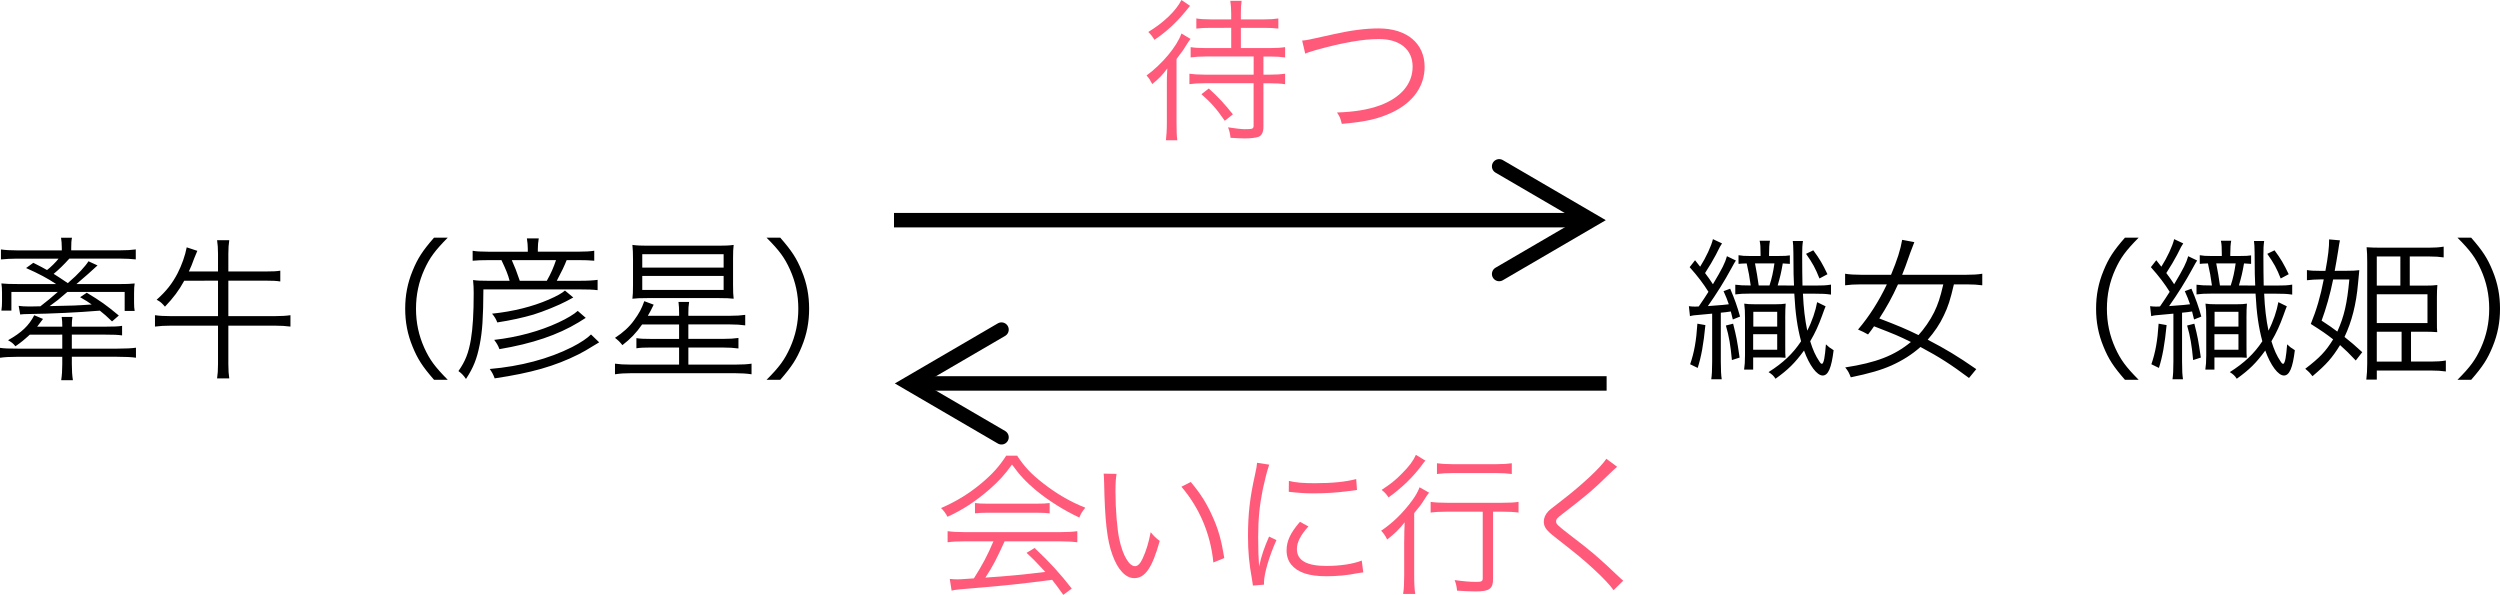
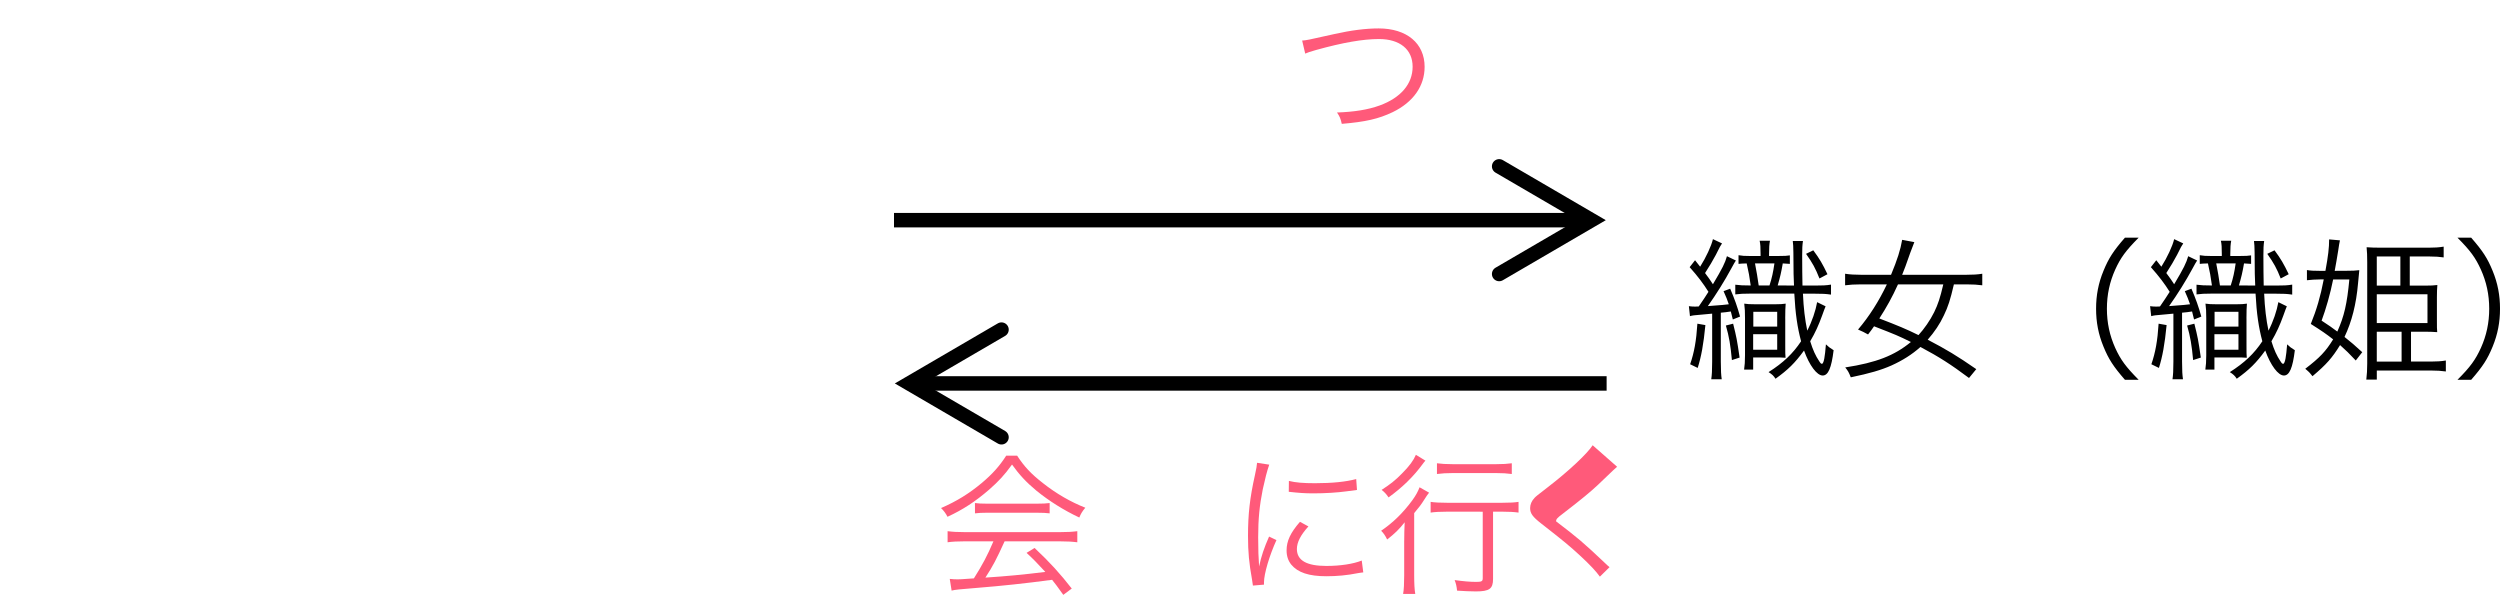
<svg xmlns="http://www.w3.org/2000/svg" version="1.1" id="レイヤー_1" x="0px" y="0px" width="172.399px" height="41.02px" viewBox="0 0 172.399 41.02" enable-background="new 0 0 172.399 41.02" xml:space="preserve">
-   <path d="M53.808,26.19c0.797-0.914,1.127-1.426,1.478-2.285c0.352-0.851,0.511-1.691,0.511-2.614c0-0.925-0.159-1.765-0.511-2.616  c-0.351-0.861-0.681-1.371-1.478-2.284h-0.946c0.894,0.894,1.244,1.382,1.616,2.2c0.383,0.851,0.574,1.732,0.574,2.7  c0,0.967-0.191,1.849-0.574,2.699c-0.372,0.817-0.723,1.308-1.616,2.201L53.808,26.19L53.808,26.19z M44.29,19.026h5.611v0.967  H44.29V19.026z M44.29,17.528h5.611v0.924H44.29V17.528z M49.552,20.556c0.51,0,0.787,0.012,1.041,0.044  c-0.031-0.243-0.042-0.49-0.042-0.948v-1.849c0-0.437,0.011-0.659,0.042-0.914c-0.298,0.043-0.585,0.054-1.041,0.054H44.63  c-0.403,0-0.701-0.011-1.02-0.054c0.031,0.32,0.042,0.563,0.042,0.999v1.787c0,0.414-0.011,0.701-0.042,0.925  c0.244-0.032,0.552-0.044,1.041-0.044H49.552L49.552,20.556z M46.83,22.374v0.998h-1.945c-0.5,0-0.732-0.011-0.999-0.055v0.701  c0.276-0.042,0.531-0.053,0.999-0.053h1.945v1.178h-3.338c-0.467,0-0.786-0.022-1.083-0.064v0.732  c0.34-0.055,0.701-0.074,1.094-0.074h7.196c0.414,0,0.786,0.022,1.127,0.074v-0.732c-0.287,0.042-0.627,0.064-1.105,0.064h-3.252  v-1.178h2.349c0.457,0,0.776,0.022,1.105,0.065v-0.724c-0.287,0.041-0.596,0.064-1.096,0.064h-2.359v-0.998h2.859  c0.436,0,0.744,0.022,1.063,0.066v-0.725c-0.299,0.043-0.606,0.064-1.063,0.064h-2.859v-0.17c0-0.308,0.01-0.53,0.053-0.785h-0.733  c0.031,0.255,0.043,0.478,0.043,0.785v0.17h-2.157c0.127-0.211,0.223-0.393,0.403-0.767l-0.647-0.242  c-0.192,0.531-0.341,0.817-0.713,1.328c-0.318,0.447-0.755,0.841-1.307,1.202c0.243,0.193,0.309,0.256,0.51,0.502  c0.553-0.426,0.945-0.829,1.36-1.426L46.83,22.374L46.83,22.374z M39.841,21.439c-0.243,0.224-0.732,0.521-1.328,0.797  c-1.275,0.597-2.828,1.021-4.433,1.202c0.18,0.243,0.266,0.381,0.361,0.639c2.264-0.381,4.028-0.978,5.463-1.85  c0.383-0.233,0.383-0.233,0.489-0.307L39.841,21.439z M40.756,23.064c-0.234,0.244-0.723,0.574-1.307,0.871  c-1.595,0.809-3.561,1.329-5.677,1.51c0.17,0.243,0.244,0.381,0.34,0.647c2.509-0.374,4.156-0.84,5.783-1.657  c0.393-0.202,0.393-0.202,1.424-0.828L40.756,23.064z M38.959,20.036c-0.181,0.17-0.584,0.394-1.127,0.627  c-1.104,0.479-2.445,0.817-3.9,0.968c0.169,0.199,0.276,0.373,0.361,0.604c0.967-0.149,1.807-0.34,2.498-0.543  c0.659-0.2,1.785-0.658,2.296-0.936c0.318-0.169,0.318-0.169,0.446-0.242L38.959,20.036z M35.845,19.366  c-0.223-0.659-0.351-0.979-0.552-1.426h3.05c-0.18,0.521-0.34,0.905-0.638,1.426H35.845z M36.397,17.358h-2.721  c-0.531,0-0.84-0.022-1.083-0.065v0.688c0.308-0.03,0.604-0.042,1.073-0.042h0.914c0.309,0.648,0.457,1.009,0.563,1.426h-1.351  c-0.627,0-0.894-0.012-1.17-0.054c0.032,0.307,0.044,0.596,0.044,0.911c0,1.404-0.065,2.413-0.192,3.179  c-0.159,0.936-0.383,1.511-0.861,2.188c0.234,0.171,0.352,0.298,0.521,0.544c0.51-0.774,0.755-1.393,0.945-2.361  c0.181-0.914,0.245-1.817,0.256-3.816h6.579c0.605,0,0.957,0.011,1.297,0.054v-0.713c-0.298,0.042-0.638,0.066-1.286,0.066h-1.529  c0.34-0.64,0.53-1.041,0.681-1.426h0.775c0.479,0,0.787,0.012,1.127,0.042v-0.689c-0.265,0.043-0.596,0.066-1.127,0.066h-2.763  v-0.193c0-0.253,0.021-0.459,0.063-0.724h-0.818c0.042,0.287,0.063,0.488,0.063,0.724v0.194L36.397,17.358L36.397,17.358z   M30.876,26.19c-0.893-0.904-1.244-1.383-1.616-2.2c-0.383-0.852-0.573-1.733-0.573-2.699c0-0.968,0.19-1.85,0.573-2.7  c0.372-0.818,0.724-1.298,1.616-2.201H29.93c-0.797,0.914-1.127,1.426-1.478,2.285c-0.351,0.852-0.51,1.69-0.51,2.615  c0,0.924,0.159,1.764,0.51,2.614c0.351,0.861,0.681,1.37,1.478,2.285L30.876,26.19L30.876,26.19z M15.034,19.355v2.446h-3.242  c-0.468,0-0.809-0.022-1.105-0.065v0.785c0.309-0.041,0.67-0.064,1.105-0.064h3.242v2.646c0,0.416-0.021,0.713-0.064,0.99h0.84  c-0.042-0.277-0.063-0.553-0.063-0.99v-2.646h3.179c0.436,0,0.787,0.022,1.104,0.064v-0.785c-0.287,0.042-0.626,0.065-1.104,0.065  h-3.179v-2.446h2.625c0.436,0,0.681,0.012,0.957,0.055v-0.744c-0.266,0.042-0.5,0.054-0.957,0.054h-2.625v-1.222  c0-0.382,0.021-0.646,0.063-0.935h-0.84c0.043,0.287,0.064,0.552,0.064,0.935v1.222h-2.01c0.159-0.35,0.213-0.467,0.372-0.913  c0.096-0.242,0.138-0.339,0.212-0.509l-0.732-0.242c-0.116,0.597-0.34,1.221-0.638,1.807c-0.362,0.688-0.766,1.213-1.436,1.807  c0.276,0.148,0.34,0.211,0.574,0.477c0.584-0.616,0.956-1.104,1.328-1.787L15.034,19.355L15.034,19.355z M4.294,23.076v0.966H1.243  c-0.681,0-0.935-0.011-1.243-0.054v0.683c0.287-0.044,0.681-0.067,1.254-0.067h3.04v0.509c0,0.425-0.022,0.757-0.074,1.106h0.808  c-0.053-0.35-0.074-0.658-0.074-1.117v-0.5h3.115c0.574,0,1.02,0.022,1.307,0.066v-0.691c-0.297,0.042-0.689,0.065-1.307,0.065  H4.953v-0.966h2.328c0.573,0,0.829,0.011,1.138,0.053V22.47c-0.276,0.044-0.542,0.056-1.148,0.056H4.953V22.47  c0-0.253,0.011-0.423,0.043-0.616H4.252c0.032,0.193,0.044,0.394,0.044,0.629v0.043H2.563c0.159-0.2,0.213-0.278,0.403-0.532  l-0.604-0.255c-0.373,0.725-0.883,1.202-1.807,1.722c0.287,0.17,0.317,0.193,0.51,0.417c0.372-0.255,0.605-0.447,0.988-0.798  L4.294,23.076L4.294,23.076z M8.194,21.759c-0.884-0.733-1.244-0.99-2.211-1.573l-0.457,0.309c0.404,0.234,0.563,0.331,0.798,0.502  C5.292,21.068,5.06,21.08,3.422,21.11c0.489-0.35,0.648-0.479,1.084-0.861l0.138-0.116h3.953v1.307h0.69  c-0.031-0.171-0.042-0.32-0.042-0.575v-0.627c0-0.332,0.011-0.508,0.042-0.69c-0.319,0.032-0.573,0.042-1.127,0.042H5.269  c0.447-0.392,0.724-0.626,0.809-0.7c0.403-0.372,0.403-0.372,0.647-0.586l-0.624-0.287c-0.202,0.331-0.776,0.955-1.297,1.392  l-0.127,0.116c-0.521-0.352-0.671-0.446-0.978-0.64c0.351-0.287,0.689-0.616,1.083-1.052H8.29c0.403,0,0.755,0.022,1.073,0.055  v-0.689c-0.298,0.042-0.626,0.063-1.083,0.063H4.911v-0.156c0-0.34,0.01-0.501,0.053-0.714H4.209  c0.031,0.213,0.053,0.394,0.053,0.724v0.15H1.169c-0.457,0-0.797-0.021-1.104-0.064v0.689c0.34-0.031,0.67-0.055,1.083-0.055h2.892  c-0.171,0.223-0.553,0.605-0.797,0.786c-0.266-0.15-0.437-0.243-0.946-0.499l-0.499,0.361c0.851,0.372,1.509,0.723,2.072,1.104  H1.244c-0.552,0-0.829-0.012-1.148-0.042c0.032,0.191,0.043,0.381,0.043,0.647v0.596c0,0.234-0.011,0.394-0.043,0.628h0.69v-1.286  h3.2c-0.51,0.447-0.681,0.586-1.201,0.991c-0.234,0-0.457,0.011-0.575,0.011c-0.138,0-0.223,0-0.275,0  c-0.234,0-0.446-0.011-0.648-0.042l0.106,0.596c0.212-0.022,0.287-0.031,0.542-0.031c1.647-0.022,3.433-0.108,4.952-0.234  c0.309,0.243,0.457,0.375,0.84,0.743L8.194,21.759z" />
  <path d="M170.412,26.19c0.797-0.914,1.127-1.426,1.478-2.285c0.351-0.851,0.51-1.691,0.51-2.614c0-0.925-0.159-1.765-0.51-2.616  c-0.351-0.861-0.681-1.371-1.478-2.284h-0.946c0.893,0.894,1.244,1.382,1.616,2.2c0.383,0.851,0.573,1.732,0.573,2.7  c0,0.967-0.19,1.849-0.573,2.699c-0.372,0.817-0.724,1.308-1.616,2.201L170.412,26.19L170.412,26.19z M162.01,19.27  c-0.159,1.68-0.352,2.532-0.829,3.595c-0.394-0.297-0.553-0.404-1.084-0.754c0.297-0.797,0.595-1.838,0.796-2.841H162.01z   M161,18.677c0.096-0.49,0.138-0.786,0.244-1.414c0.063-0.424,0.063-0.424,0.116-0.689l-0.744-0.065  c0,0.573-0.064,1.127-0.256,2.169h-0.361c-0.457,0-0.659-0.012-0.914-0.055v0.702c0.298-0.032,0.575-0.056,0.894-0.056h0.265  c-0.223,1.171-0.499,2.104-0.893,3.07c0.775,0.49,1.063,0.69,1.541,1.063c-0.51,0.828-0.913,1.256-1.923,2.029l0.116,0.098  l0.139,0.126c0.053,0.056,0.074,0.074,0.243,0.288c0.968-0.817,1.36-1.265,1.902-2.146c0.425,0.382,0.606,0.553,1.083,1.063  l0.447-0.573c-0.531-0.489-0.745-0.67-1.223-1.051c0.499-1.053,0.808-2.242,0.935-3.711c0.054-0.596,0.074-0.773,0.086-0.894  c-0.213,0.031-0.488,0.043-0.956,0.043L161,18.677L161,18.677z M163.902,19.696v-2.011h1.626v2.011H163.902z M163.902,22.278v-1.987  h3.496v1.987H163.902z M165.613,22.875v2.061h-1.711v-2.061H165.613z M166.262,22.875h0.999c0.309,0,0.521,0.012,0.808,0.03  c-0.021-0.211-0.021-0.338-0.021-0.869v-1.541c0-0.362,0.01-0.574,0.031-0.84c-0.255,0.03-0.446,0.042-0.862,0.042h-1.041v-2.01  h1.35c0.426,0,0.69,0.022,0.988,0.064v-0.743c-0.309,0.054-0.647,0.073-1.052,0.073h-3.242c-0.446,0-0.755-0.011-1.02-0.031  c0.031,0.296,0.042,0.604,0.042,1.04v6.984c0,0.392-0.021,0.773-0.063,1.104h0.724v-0.627h3.73c0.415,0,0.724,0.022,1.031,0.065  v-0.756c-0.308,0.055-0.638,0.073-1.02,0.073h-1.382L166.262,22.875L166.262,22.875z M157.828,18.91  c-0.341-0.712-0.542-1.063-0.978-1.649l-0.5,0.243c0.457,0.648,0.649,0.997,0.926,1.7L157.828,18.91z M152.705,23.044h1.658v1.075  h-1.658V23.044z M152.716,21.503h1.647v1.021h-1.647V21.503z M154.915,21.96c0-0.509,0.011-0.775,0.032-1.021  c-0.212,0.031-0.394,0.043-0.732,0.043h-1.36c-0.383,0-0.564-0.012-0.766-0.043c0.042,0.331,0.053,0.563,0.053,1.01v2.55  c0,0.417-0.021,0.712-0.063,0.99h0.627v-0.84h1.35c0.488,0,0.616,0,0.882,0.022c-0.021-0.201-0.021-0.352-0.021-0.872V21.96z   M150.823,22.448c0.223,0.774,0.318,1.349,0.414,2.382l0.531-0.171c-0.18-1.244-0.212-1.401-0.446-2.338L150.823,22.448z   M148.857,22.321c-0.074,1.179-0.223,2-0.5,2.797l0.521,0.254c0.243-0.766,0.403-1.637,0.53-2.954L148.857,22.321z M148.347,21.801  c0.223-0.056,0.223-0.056,0.839-0.108c0.479-0.042,0.479-0.042,0.691-0.064v3.305c0,0.604-0.021,0.936-0.063,1.221h0.724  c-0.043-0.287-0.064-0.597-0.064-1.221v-3.371c0.341-0.031,0.341-0.031,0.69-0.084c0.053,0.191,0.074,0.287,0.138,0.552l0.5-0.201  c-0.181-0.658-0.383-1.231-0.681-1.922l-0.457,0.171c0.18,0.403,0.243,0.563,0.361,0.904c-0.341,0.042-0.341,0.042-1.445,0.126  c0.584-0.827,1.138-1.709,1.616-2.591c0.19-0.351,0.233-0.425,0.319-0.553l-0.617-0.297c-0.129,0.459-0.309,0.828-0.969,1.934  c-0.169-0.266-0.287-0.435-0.541-0.773c0.276-0.425,0.563-0.906,0.744-1.257c0.297-0.596,0.297-0.596,0.425-0.786l-0.628-0.295  c-0.105,0.465-0.478,1.263-0.882,1.901c-0.127-0.169-0.17-0.223-0.351-0.446l-0.372,0.478c0.584,0.659,0.935,1.127,1.297,1.7  c-0.159,0.255-0.383,0.597-0.67,1.01c-0.191,0.01-0.213,0.01-0.255,0.01c-0.171,0-0.266-0.01-0.426-0.03L148.347,21.801z   M153.087,19.686c-0.096-0.616-0.139-0.948-0.213-1.286c-0.021-0.15-0.021-0.15-0.043-0.235h1.339  c-0.085,0.597-0.17,0.998-0.34,1.521H153.087z M154.395,19.686c0.17-0.585,0.244-0.894,0.352-1.521  c0.287,0.012,0.287,0.012,0.488,0.032v-0.587c-0.181,0.032-0.361,0.043-0.818,0.043h-0.617v-0.127c0-0.458,0.021-0.689,0.063-0.924  h-0.712c0.053,0.234,0.064,0.457,0.064,0.913v0.138h-0.733c-0.362,0-0.542-0.011-0.787-0.054v0.598  c0.212-0.022,0.212-0.022,0.563-0.032c0.138,0.597,0.19,0.905,0.276,1.521c-0.531,0-0.733-0.012-1.063-0.053v0.669  c0.319-0.043,0.564-0.055,1.031-0.055h3.04c0.074,1.403,0.213,2.327,0.468,3.286c-0.563,0.851-1.233,1.486-2.242,2.127  c0.234,0.149,0.351,0.253,0.478,0.458c0.861-0.617,1.339-1.084,1.966-1.946c0.372,1.033,0.893,1.723,1.286,1.723  c0.383,0,0.605-0.521,0.754-1.745c-0.275-0.169-0.351-0.234-0.531-0.404c-0.074,0.894-0.138,1.256-0.256,1.341  c-0.085,0-0.095-0.012-0.201-0.169c-0.256-0.375-0.446-0.798-0.627-1.384c0.352-0.597,0.585-1.118,0.819-1.764  c0.138-0.383,0.18-0.501,0.243-0.647l-0.584-0.287c-0.107,0.604-0.351,1.328-0.681,1.966c-0.159-0.755-0.256-1.573-0.298-2.55h0.797  c0.531,0,0.775,0.01,1.137,0.064v-0.69c-0.329,0.056-0.595,0.066-1.137,0.066h-0.829c-0.01-0.552-0.021-1.286-0.021-2.083  c0-0.468,0.011-0.702,0.053-0.991h-0.702c0.032,0.235,0.032,0.374,0.043,0.786c0.011,1.521,0.011,1.69,0.042,2.285L154.395,19.686  L154.395,19.686z M147.48,26.19c-0.894-0.904-1.244-1.383-1.616-2.2c-0.383-0.852-0.573-1.733-0.573-2.699  c0-0.968,0.19-1.85,0.573-2.7c0.372-0.818,0.723-1.298,1.616-2.201h-0.946c-0.797,0.914-1.127,1.426-1.478,2.285  c-0.352,0.852-0.511,1.69-0.511,2.615c0,0.924,0.159,1.764,0.511,2.614c0.351,0.861,0.681,1.37,1.478,2.285L147.48,26.19  L147.48,26.19z M134.009,19.611c-0.223,0.948-0.361,1.359-0.628,1.915c-0.275,0.562-0.702,1.17-1.083,1.582  c-0.861-0.424-1.403-0.647-2.7-1.147c0.489-0.755,0.894-1.479,1.286-2.35H134.009L134.009,19.611z M136.283,25.456  c-1.318-0.912-2.063-1.359-3.349-2.03c0.457-0.52,0.84-1.082,1.116-1.68c0.288-0.596,0.437-1.05,0.69-2.136h0.862  c0.446,0,0.786,0.022,1.095,0.064v-0.797c-0.318,0.054-0.669,0.072-1.104,0.072h-4.421c0.169-0.423,0.255-0.638,0.552-1.498  c0.011-0.03,0.107-0.287,0.288-0.754l-0.84-0.158c-0.117,0.689-0.33,1.359-0.766,2.41h-2.063c-0.425,0-0.797-0.021-1.105-0.072  v0.797c0.319-0.041,0.638-0.064,1.105-0.064h1.775c-0.542,1.146-1.223,2.221-1.988,3.115c0.298,0.127,0.425,0.192,0.69,0.339  c0.202-0.255,0.245-0.32,0.414-0.563c1.553,0.605,1.638,0.64,2.541,1.083c-1.138,0.938-2.392,1.426-4.528,1.754  c0.201,0.253,0.243,0.33,0.383,0.682c1.296-0.268,2.094-0.501,2.805-0.817c0.776-0.351,1.413-0.756,1.999-1.275  c1.297,0.689,2.094,1.202,3.348,2.138L136.283,25.456z M126.021,18.91c-0.34-0.712-0.541-1.063-0.978-1.649l-0.499,0.243  c0.457,0.648,0.647,0.997,0.925,1.7L126.021,18.91z M120.897,23.044h1.658v1.075h-1.658V23.044L120.897,23.044z M120.908,21.503  h1.647v1.021h-1.647V21.503z M123.108,21.96c0-0.509,0.011-0.775,0.032-1.021c-0.212,0.031-0.394,0.043-0.733,0.043h-1.359  c-0.383,0-0.563-0.012-0.766-0.043c0.043,0.331,0.053,0.563,0.053,1.01v2.55c0,0.417-0.021,0.712-0.063,0.99h0.626v-0.84h1.351  c0.488,0,0.616,0,0.882,0.022c-0.021-0.201-0.021-0.352-0.021-0.872V21.96L123.108,21.96z M119.016,22.448  c0.223,0.774,0.319,1.349,0.415,2.382l0.531-0.171c-0.181-1.244-0.213-1.401-0.446-2.338L119.016,22.448z M117.051,22.321  c-0.074,1.179-0.223,2-0.5,2.797l0.521,0.254c0.244-0.766,0.404-1.637,0.531-2.954L117.051,22.321z M116.539,21.801  c0.224-0.056,0.224-0.056,0.84-0.108c0.479-0.042,0.479-0.042,0.691-0.064v3.305c0,0.604-0.021,0.936-0.063,1.221h0.723  c-0.042-0.287-0.063-0.597-0.063-1.221v-3.371c0.341-0.031,0.341-0.031,0.69-0.084c0.053,0.191,0.074,0.287,0.138,0.552l0.499-0.201  c-0.18-0.658-0.383-1.231-0.681-1.922l-0.457,0.171c0.181,0.403,0.245,0.563,0.362,0.904c-0.341,0.042-0.341,0.042-1.445,0.126  c0.584-0.827,1.138-1.709,1.615-2.591c0.191-0.351,0.234-0.425,0.319-0.553l-0.617-0.297c-0.127,0.459-0.309,0.828-0.967,1.934  c-0.171-0.266-0.287-0.435-0.542-0.773c0.276-0.425,0.563-0.906,0.745-1.257c0.298-0.596,0.298-0.596,0.425-0.786l-0.627-0.295  c-0.106,0.465-0.478,1.263-0.882,1.901c-0.128-0.169-0.171-0.223-0.351-0.446l-0.372,0.478c0.585,0.659,0.935,1.127,1.296,1.7  c-0.158,0.255-0.383,0.597-0.669,1.01c-0.191,0.01-0.213,0.01-0.255,0.01c-0.171,0-0.266-0.01-0.426-0.03L116.539,21.801z   M121.279,19.686c-0.095-0.616-0.138-0.948-0.212-1.286c-0.021-0.15-0.021-0.15-0.042-0.235h1.339  c-0.086,0.597-0.171,0.998-0.341,1.521H121.279z M122.588,19.686c0.17-0.585,0.244-0.894,0.351-1.521  c0.288,0.012,0.288,0.012,0.489,0.032v-0.587c-0.181,0.032-0.361,0.043-0.818,0.043h-0.617v-0.127c0-0.458,0.021-0.689,0.063-0.924  h-0.712c0.054,0.234,0.064,0.457,0.064,0.913v0.138h-0.734c-0.361,0-0.541-0.011-0.786-0.054v0.598  c0.212-0.022,0.212-0.022,0.563-0.032c0.138,0.597,0.192,0.905,0.277,1.521c-0.531,0-0.734-0.012-1.063-0.053v0.669  c0.319-0.043,0.563-0.055,1.03-0.055h3.04c0.074,1.403,0.213,2.327,0.467,3.286c-0.563,0.851-1.232,1.486-2.242,2.127  c0.234,0.149,0.352,0.253,0.479,0.458c0.86-0.617,1.339-1.084,1.966-1.946c0.372,1.033,0.893,1.723,1.286,1.723  c0.383,0,0.605-0.521,0.755-1.745c-0.277-0.169-0.352-0.234-0.531-0.404c-0.074,0.894-0.138,1.256-0.256,1.341  c-0.085,0-0.096-0.012-0.201-0.169c-0.256-0.375-0.446-0.798-0.627-1.384c0.352-0.597,0.584-1.118,0.818-1.764  c0.138-0.383,0.181-0.501,0.244-0.647l-0.584-0.287c-0.107,0.604-0.352,1.328-0.681,1.966c-0.159-0.755-0.256-1.573-0.298-2.55  h0.797c0.531,0,0.776,0.01,1.138,0.064v-0.69c-0.33,0.056-0.596,0.066-1.138,0.066h-0.829c-0.011-0.552-0.021-1.286-0.021-2.083  c0-0.468,0.011-0.702,0.054-0.991h-0.702c0.032,0.235,0.032,0.374,0.042,0.786c0.011,1.521,0.011,1.69,0.043,2.285L122.588,19.686  L122.588,19.686z" />
  <line fill="none" stroke="#000000" stroke-linejoin="round" stroke-miterlimit="10" x1="61.65" y1="15.183" x2="109.743" y2="15.183" />
  <polyline fill="none" stroke="#000000" stroke-linecap="round" stroke-miterlimit="10" points="103.382,11.472 109.743,15.183   103.382,18.894 " />
  <line fill="none" stroke="#000000" stroke-linejoin="round" stroke-miterlimit="10" x1="62.699" y1="26.442" x2="110.792" y2="26.442" />
  <polyline fill="none" stroke="#000000" stroke-linecap="round" stroke-miterlimit="10" points="69.062,30.153 62.699,26.442   69.062,22.731 " />
  <g>
-     <path fill="#FF5A7A" d="M80.465,5.935c0-0.434,0-0.74,0.032-1.219c-0.318,0.445-0.563,0.688-1.038,1.083   c-0.181-0.337-0.181-0.348-0.393-0.594c1.06-0.773,2.099-2.004,2.405-2.894l0.626,0.372c-0.085,0.114-0.127,0.17-0.297,0.435   c-0.19,0.317-0.19,0.317-0.667,0.951v4.367c0,0.56,0.011,0.961,0.053,1.238h-0.784c0.032-0.296,0.064-0.712,0.064-1.238V5.936   L80.465,5.935L80.465,5.935z M82.065,0.405c-0.072,0.084-0.072,0.084-0.413,0.498c-0.594,0.711-1.271,1.325-2.045,1.844   c-0.117-0.212-0.255-0.382-0.423-0.542C80.243,1.562,81.092,0.754,81.472,0L82.065,0.405z M83.484,1.92   c-0.402,0-0.679,0.011-0.986,0.052V1.272c0.266,0.043,0.552,0.065,0.996,0.065h1.409V0.915c0-0.317-0.021-0.571-0.063-0.859h0.783   C85.58,0.333,85.57,0.574,85.57,0.915v0.423h1.578c0.445,0,0.73-0.022,1.006-0.065v0.699c-0.307-0.041-0.583-0.052-0.995-0.052   H85.57v1.396h1.981c0.445,0,0.783-0.022,1.069-0.065v0.71c-0.307-0.041-0.613-0.065-1.059-0.065h-0.436v1.252h0.436   c0.455,0,0.772-0.022,1.059-0.063v0.722c-0.286-0.043-0.624-0.065-1.059-0.065h-0.436v2.997c0,0.372-0.115,0.615-0.349,0.7   c-0.191,0.063-0.53,0.106-0.943,0.106c-0.255,0-0.604-0.021-0.976-0.043c-0.031-0.295-0.073-0.465-0.17-0.722   c0.415,0.065,0.923,0.128,1.124,0.128c0.573,0,0.637-0.022,0.637-0.255V5.739H83.06c-0.423,0-0.741,0.022-1.038,0.066V5.084   c0.287,0.04,0.572,0.063,1.028,0.063h3.401V3.896h-3.327c-0.424,0-0.73,0.022-1.018,0.065v-0.71   c0.275,0.043,0.572,0.065,1.018,0.065h1.78V1.919L83.484,1.92L83.484,1.92z M84.459,8.329c-0.562-0.817-0.922-1.228-1.61-1.833   l0.508-0.392c0.679,0.615,1.038,1.006,1.663,1.78L84.459,8.329z" />
    <path fill="#FF5A7A" d="M89.796,2.797C90.114,2.774,90.114,2.774,92,2.352c1.176-0.265,2.193-0.392,3.073-0.392   c1.938,0,3.168,1.029,3.168,2.649c0,1.325-0.784,2.438-2.205,3.126c-0.974,0.465-1.864,0.667-3.507,0.806   C92.444,8.17,92.392,8.042,92.2,7.758c1.187-0.041,2.141-0.192,2.945-0.486c1.452-0.53,2.269-1.484,2.269-2.673   s-0.88-1.907-2.32-1.907c-1.103,0-2.49,0.242-4.323,0.751c-0.445,0.128-0.583,0.169-0.764,0.254L89.796,2.797z" />
  </g>
  <g>
    <path fill="#FF5A7A" d="M70.137,31.417c0.499,0.764,0.964,1.26,1.78,1.896c0.922,0.73,1.939,1.313,2.926,1.698   c-0.212,0.252-0.318,0.432-0.414,0.678c-1.06-0.497-2.088-1.145-2.946-1.842c-0.709-0.585-1.197-1.115-1.695-1.812   c-0.52,0.722-0.921,1.153-1.589,1.739c-0.934,0.806-1.802,1.377-2.861,1.863c-0.106-0.222-0.276-0.443-0.445-0.602   c1.092-0.475,1.928-0.995,2.809-1.728c0.73-0.615,1.218-1.155,1.685-1.884h0.752V31.417L70.137,31.417z M66.555,37.329   c-0.52,0-0.89,0.021-1.209,0.066V36.63c0.329,0.044,0.679,0.066,1.209,0.066h6.527c0.541,0,0.88-0.022,1.209-0.066v0.766   c-0.329-0.043-0.689-0.066-1.209-0.066h-3.804c-0.583,1.271-0.784,1.664-1.325,2.501c1.462-0.096,2.563-0.199,4.133-0.392   c-0.636-0.688-0.827-0.88-1.294-1.314l0.552-0.338c1.061,0.994,1.771,1.782,2.564,2.799l-0.583,0.435   c-0.413-0.582-0.551-0.764-0.772-1.038c-1.887,0.252-3.486,0.421-5.14,0.553c-1.313,0.106-1.525,0.126-1.79,0.191l-0.128-0.807   c0.181,0.022,0.382,0.031,0.541,0.031c0.17,0,0.17,0,1.124-0.067c0.594-0.942,0.932-1.576,1.346-2.552L66.555,37.329L66.555,37.329   z M67.232,34.69c0.212,0.03,0.445,0.043,0.837,0.043h3.424c0.413,0,0.656-0.013,0.89-0.043v0.711   c-0.223-0.031-0.498-0.043-0.89-0.043h-3.433c-0.318,0-0.615,0.012-0.826,0.043L67.232,34.69L67.232,34.69z" />
-     <path fill="#FF5A7A" d="M76.997,32.678c-0.055,0.329-0.074,0.679-0.074,1.26c0,1.167,0.116,2.618,0.275,3.293   c0.233,1.082,0.668,1.812,1.071,1.812c0.19,0,0.371-0.18,0.528-0.53c0.244-0.53,0.415-1.09,0.553-1.812   c0.233,0.276,0.329,0.372,0.624,0.604c-0.518,1.853-1.006,2.563-1.758,2.563c-0.595,0-1.145-0.593-1.505-1.609   c-0.371-1.009-0.519-2.363-0.571-4.971c-0.012-0.404-0.012-0.435-0.032-0.626L76.997,32.678z M82.115,33.238   c0.688,0.816,1.124,1.517,1.516,2.415c0.402,0.891,0.604,1.643,0.795,2.829l-0.753,0.307c-0.19-1.968-0.964-3.78-2.204-5.224   L82.115,33.238z" />
    <path fill="#FF5A7A" d="M87.526,32.042c-0.159,0.456-0.286,0.976-0.445,1.695c-0.223,1.113-0.318,2.046-0.318,3.317   c0,0.825,0.022,1.451,0.064,2.011c0.148-0.708,0.349-1.292,0.688-2.063l0.508,0.243c-0.478,1.05-0.859,2.32-0.859,2.916   c0,0.03,0,0.082,0,0.156l-0.763,0.064c-0.021-0.168-0.032-0.221-0.063-0.422c-0.202-1.125-0.276-1.886-0.276-2.998   c0-1.506,0.127-2.628,0.477-4.195c0.106-0.5,0.127-0.604,0.148-0.851L87.526,32.042z M90.228,36.302   c-0.53,0.582-0.795,1.091-0.795,1.557c0,0.785,0.668,1.168,2.034,1.168c0.965,0,1.865-0.139,2.438-0.372l0.106,0.817   c-0.138,0.011-0.158,0.022-0.371,0.052c-0.741,0.15-1.452,0.213-2.173,0.213c-1.209,0-1.97-0.254-2.427-0.807   c-0.211-0.265-0.318-0.585-0.318-0.976c0-0.645,0.266-1.216,0.923-1.97L90.228,36.302z M88.881,33.164   c0.456,0.114,0.976,0.158,1.802,0.158c1.176,0,2.13-0.096,2.84-0.287l0.054,0.751c-0.022,0-0.266,0.031-0.731,0.097   c-0.614,0.084-1.463,0.139-2.278,0.139c-0.594,0-1.006-0.032-1.695-0.108L88.881,33.164z" />
    <path fill="#FF5A7A" d="M96.834,37.287c0-0.456,0.011-0.764,0.031-1.27c-0.381,0.486-0.688,0.781-1.208,1.187   c-0.128-0.266-0.244-0.436-0.414-0.604c0.826-0.561,1.505-1.228,2.141-2.089c0.243-0.331,0.403-0.625,0.508-0.909l0.657,0.372   c-0.127,0.157-0.158,0.21-0.317,0.457c-0.223,0.36-0.414,0.603-0.711,0.953v4.278c0,0.572,0.022,0.996,0.074,1.294h-0.837   c0.053-0.295,0.074-0.729,0.074-1.294V37.29L96.834,37.287L96.834,37.287z M98.297,31.767c-0.073,0.073-0.096,0.107-0.19,0.233   c-0.637,0.867-1.398,1.611-2.353,2.301c-0.159-0.235-0.276-0.36-0.478-0.52c0.594-0.38,0.976-0.688,1.398-1.123   c0.53-0.53,0.795-0.903,0.965-1.295L98.297,31.767z M99.832,35.284c-0.498,0-0.921,0.022-1.176,0.064v-0.74   c0.255,0.043,0.668,0.064,1.176,0.064h3.72c0.54,0,0.922-0.021,1.166-0.064v0.74c-0.275-0.042-0.668-0.064-1.154-0.064h-0.604   v4.641c0,0.679-0.254,0.859-1.187,0.859c-0.338,0-0.837-0.022-1.294-0.053c-0.03-0.295-0.073-0.489-0.168-0.729   c0.604,0.083,1.059,0.125,1.493,0.125c0.361,0,0.445-0.04,0.445-0.254v-4.586L99.832,35.284L99.832,35.284z M99.092,31.947   c0.286,0.04,0.626,0.063,1.102,0.063h2.968c0.477,0,0.794-0.022,1.091-0.063v0.74c-0.317-0.044-0.668-0.065-1.091-0.065h-2.968   c-0.423,0-0.783,0.021-1.102,0.065V31.947z" />
-     <path fill="#FF5A7A" d="M111.515,32.188c-0.115,0.096-0.2,0.17-1.303,1.23c-0.53,0.497-1.103,0.976-2.438,2.003   c-0.393,0.296-0.467,0.38-0.467,0.53c0,0.191,0.085,0.265,0.943,0.932c1.537,1.176,1.834,1.422,3.391,2.894   c0.159,0.157,0.181,0.169,0.297,0.265l-0.668,0.656c-0.254-0.358-0.667-0.805-1.366-1.451c-0.71-0.656-1.134-1.006-2.681-2.214   c-0.595-0.466-0.763-0.7-0.763-1.061c0-0.254,0.105-0.498,0.307-0.71c0.127-0.126,0.127-0.126,0.9-0.724   c1.41-1.081,2.734-2.319,3.105-2.901L111.515,32.188z" />
+     <path fill="#FF5A7A" d="M111.515,32.188c-0.115,0.096-0.2,0.17-1.303,1.23c-0.53,0.497-1.103,0.976-2.438,2.003   c-0.393,0.296-0.467,0.38-0.467,0.53c1.537,1.176,1.834,1.422,3.391,2.894   c0.159,0.157,0.181,0.169,0.297,0.265l-0.668,0.656c-0.254-0.358-0.667-0.805-1.366-1.451c-0.71-0.656-1.134-1.006-2.681-2.214   c-0.595-0.466-0.763-0.7-0.763-1.061c0-0.254,0.105-0.498,0.307-0.71c0.127-0.126,0.127-0.126,0.9-0.724   c1.41-1.081,2.734-2.319,3.105-2.901L111.515,32.188z" />
  </g>
</svg>